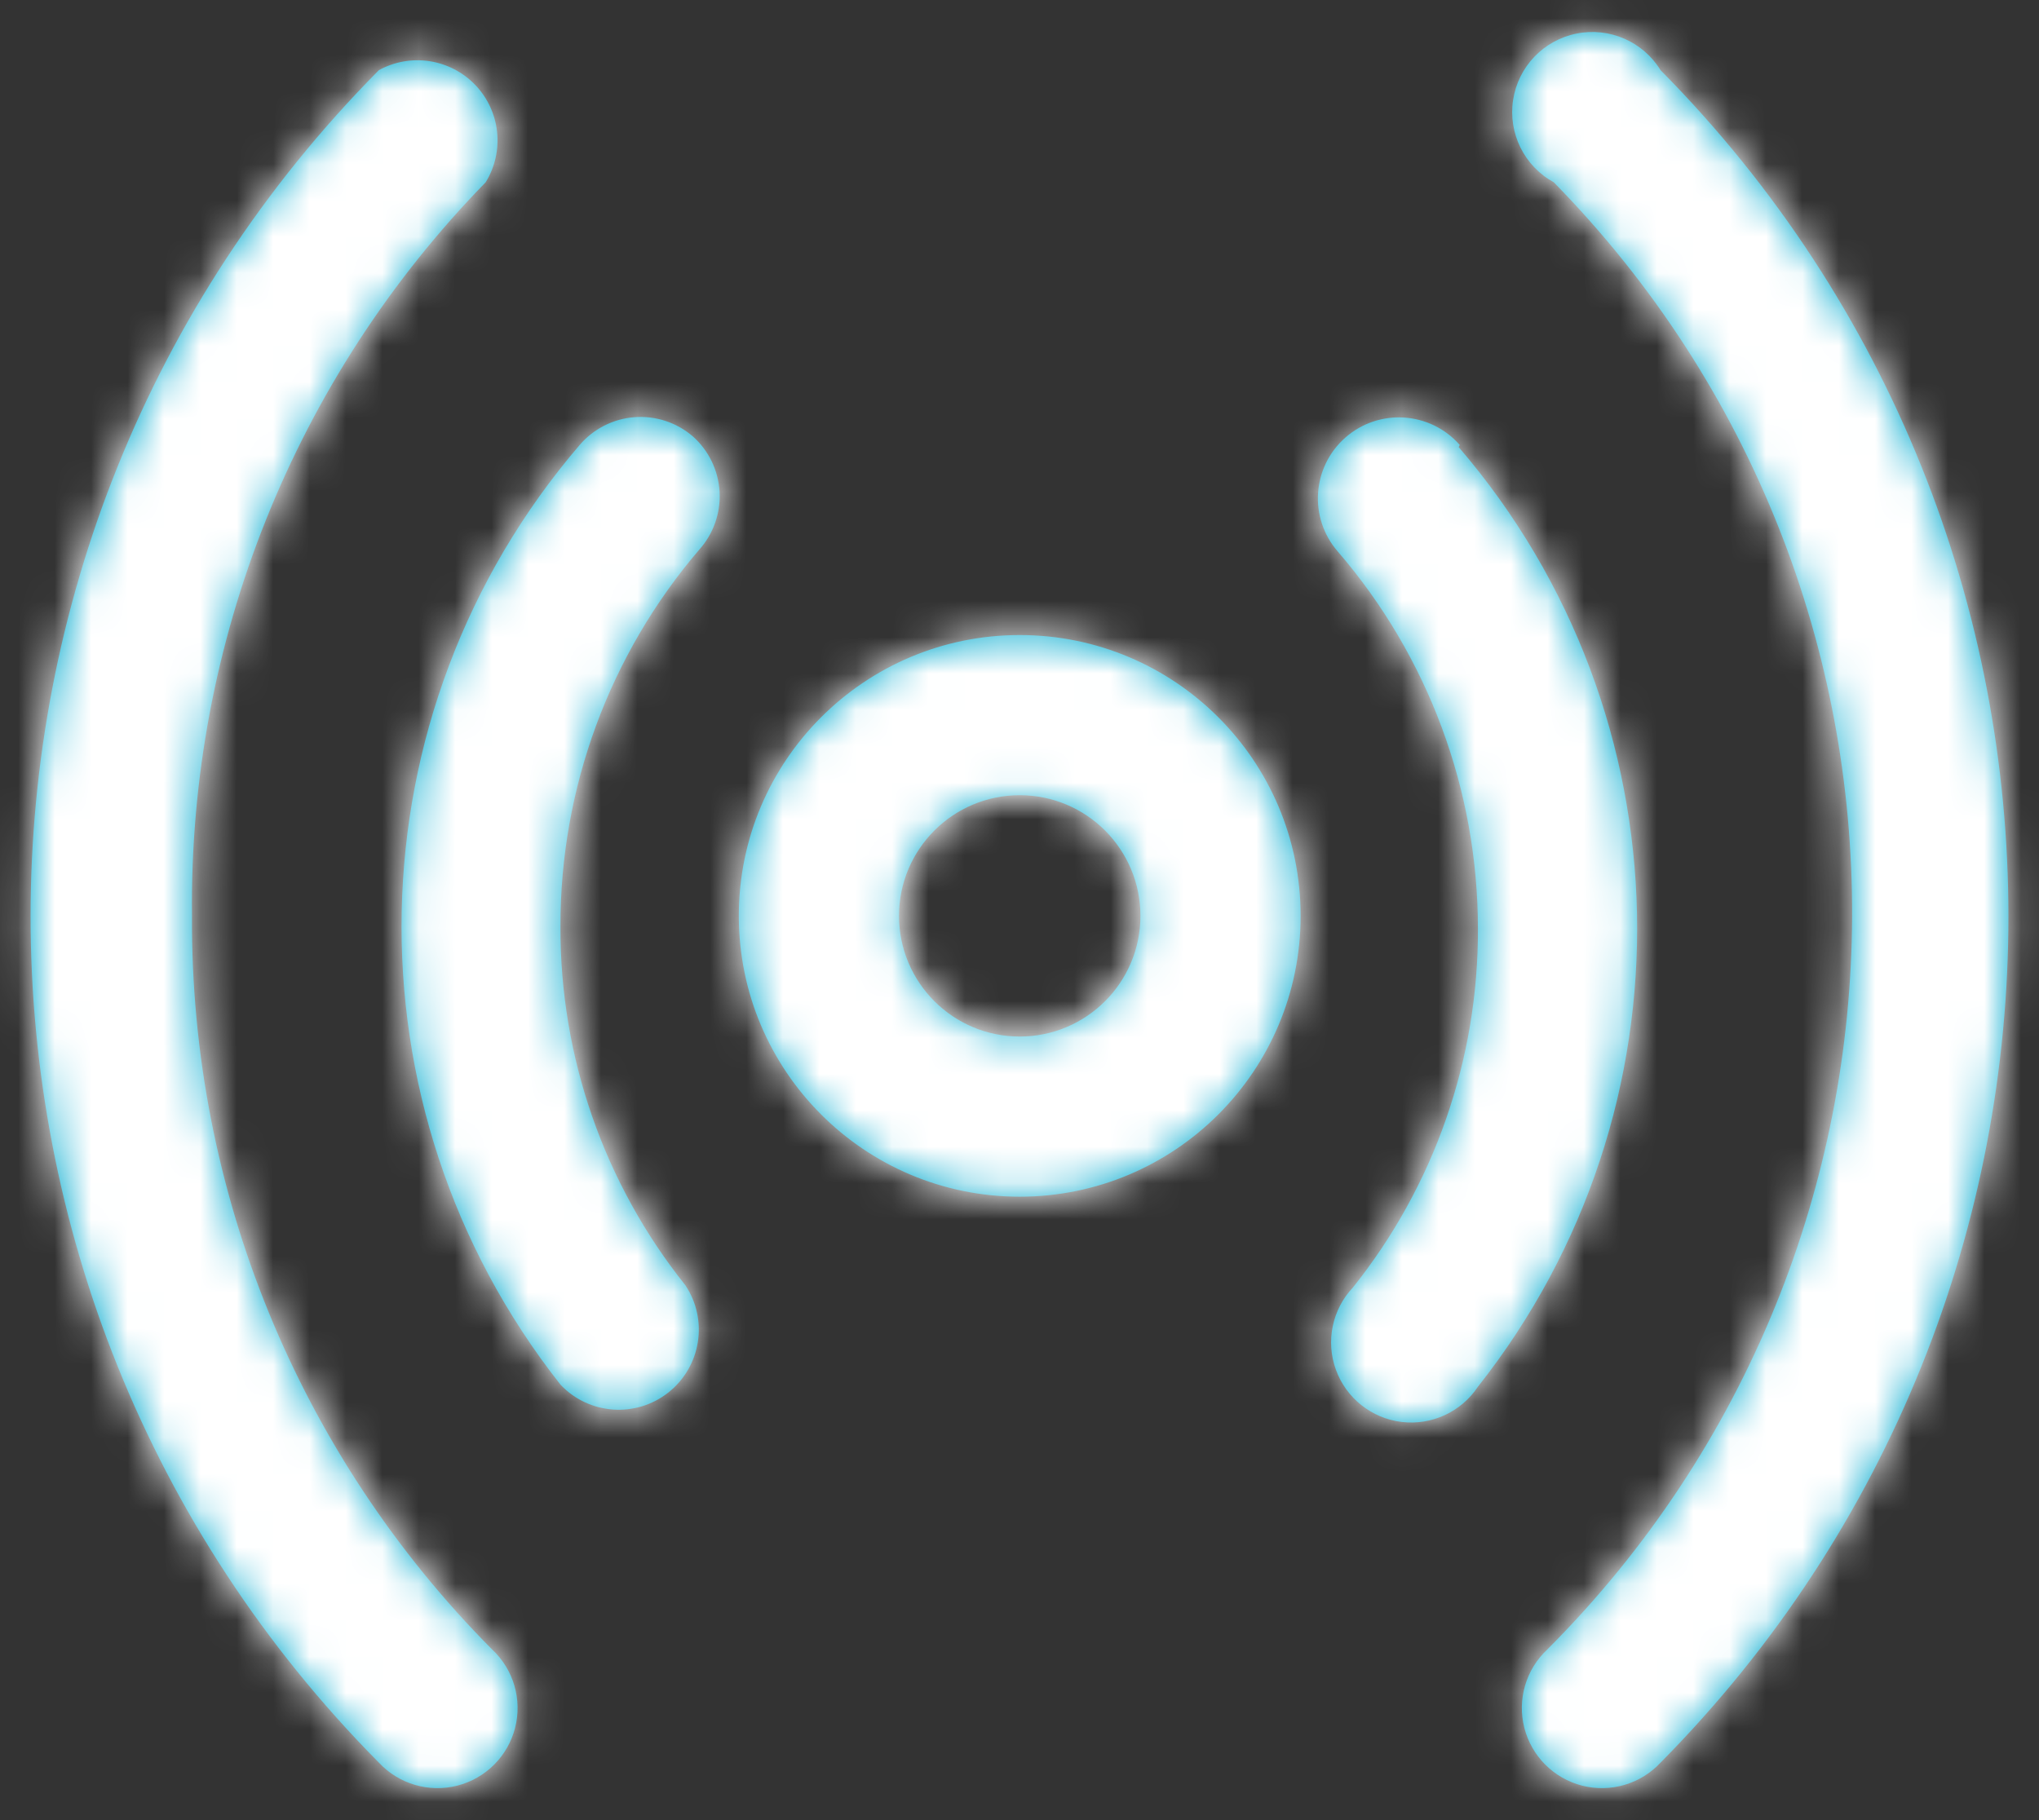
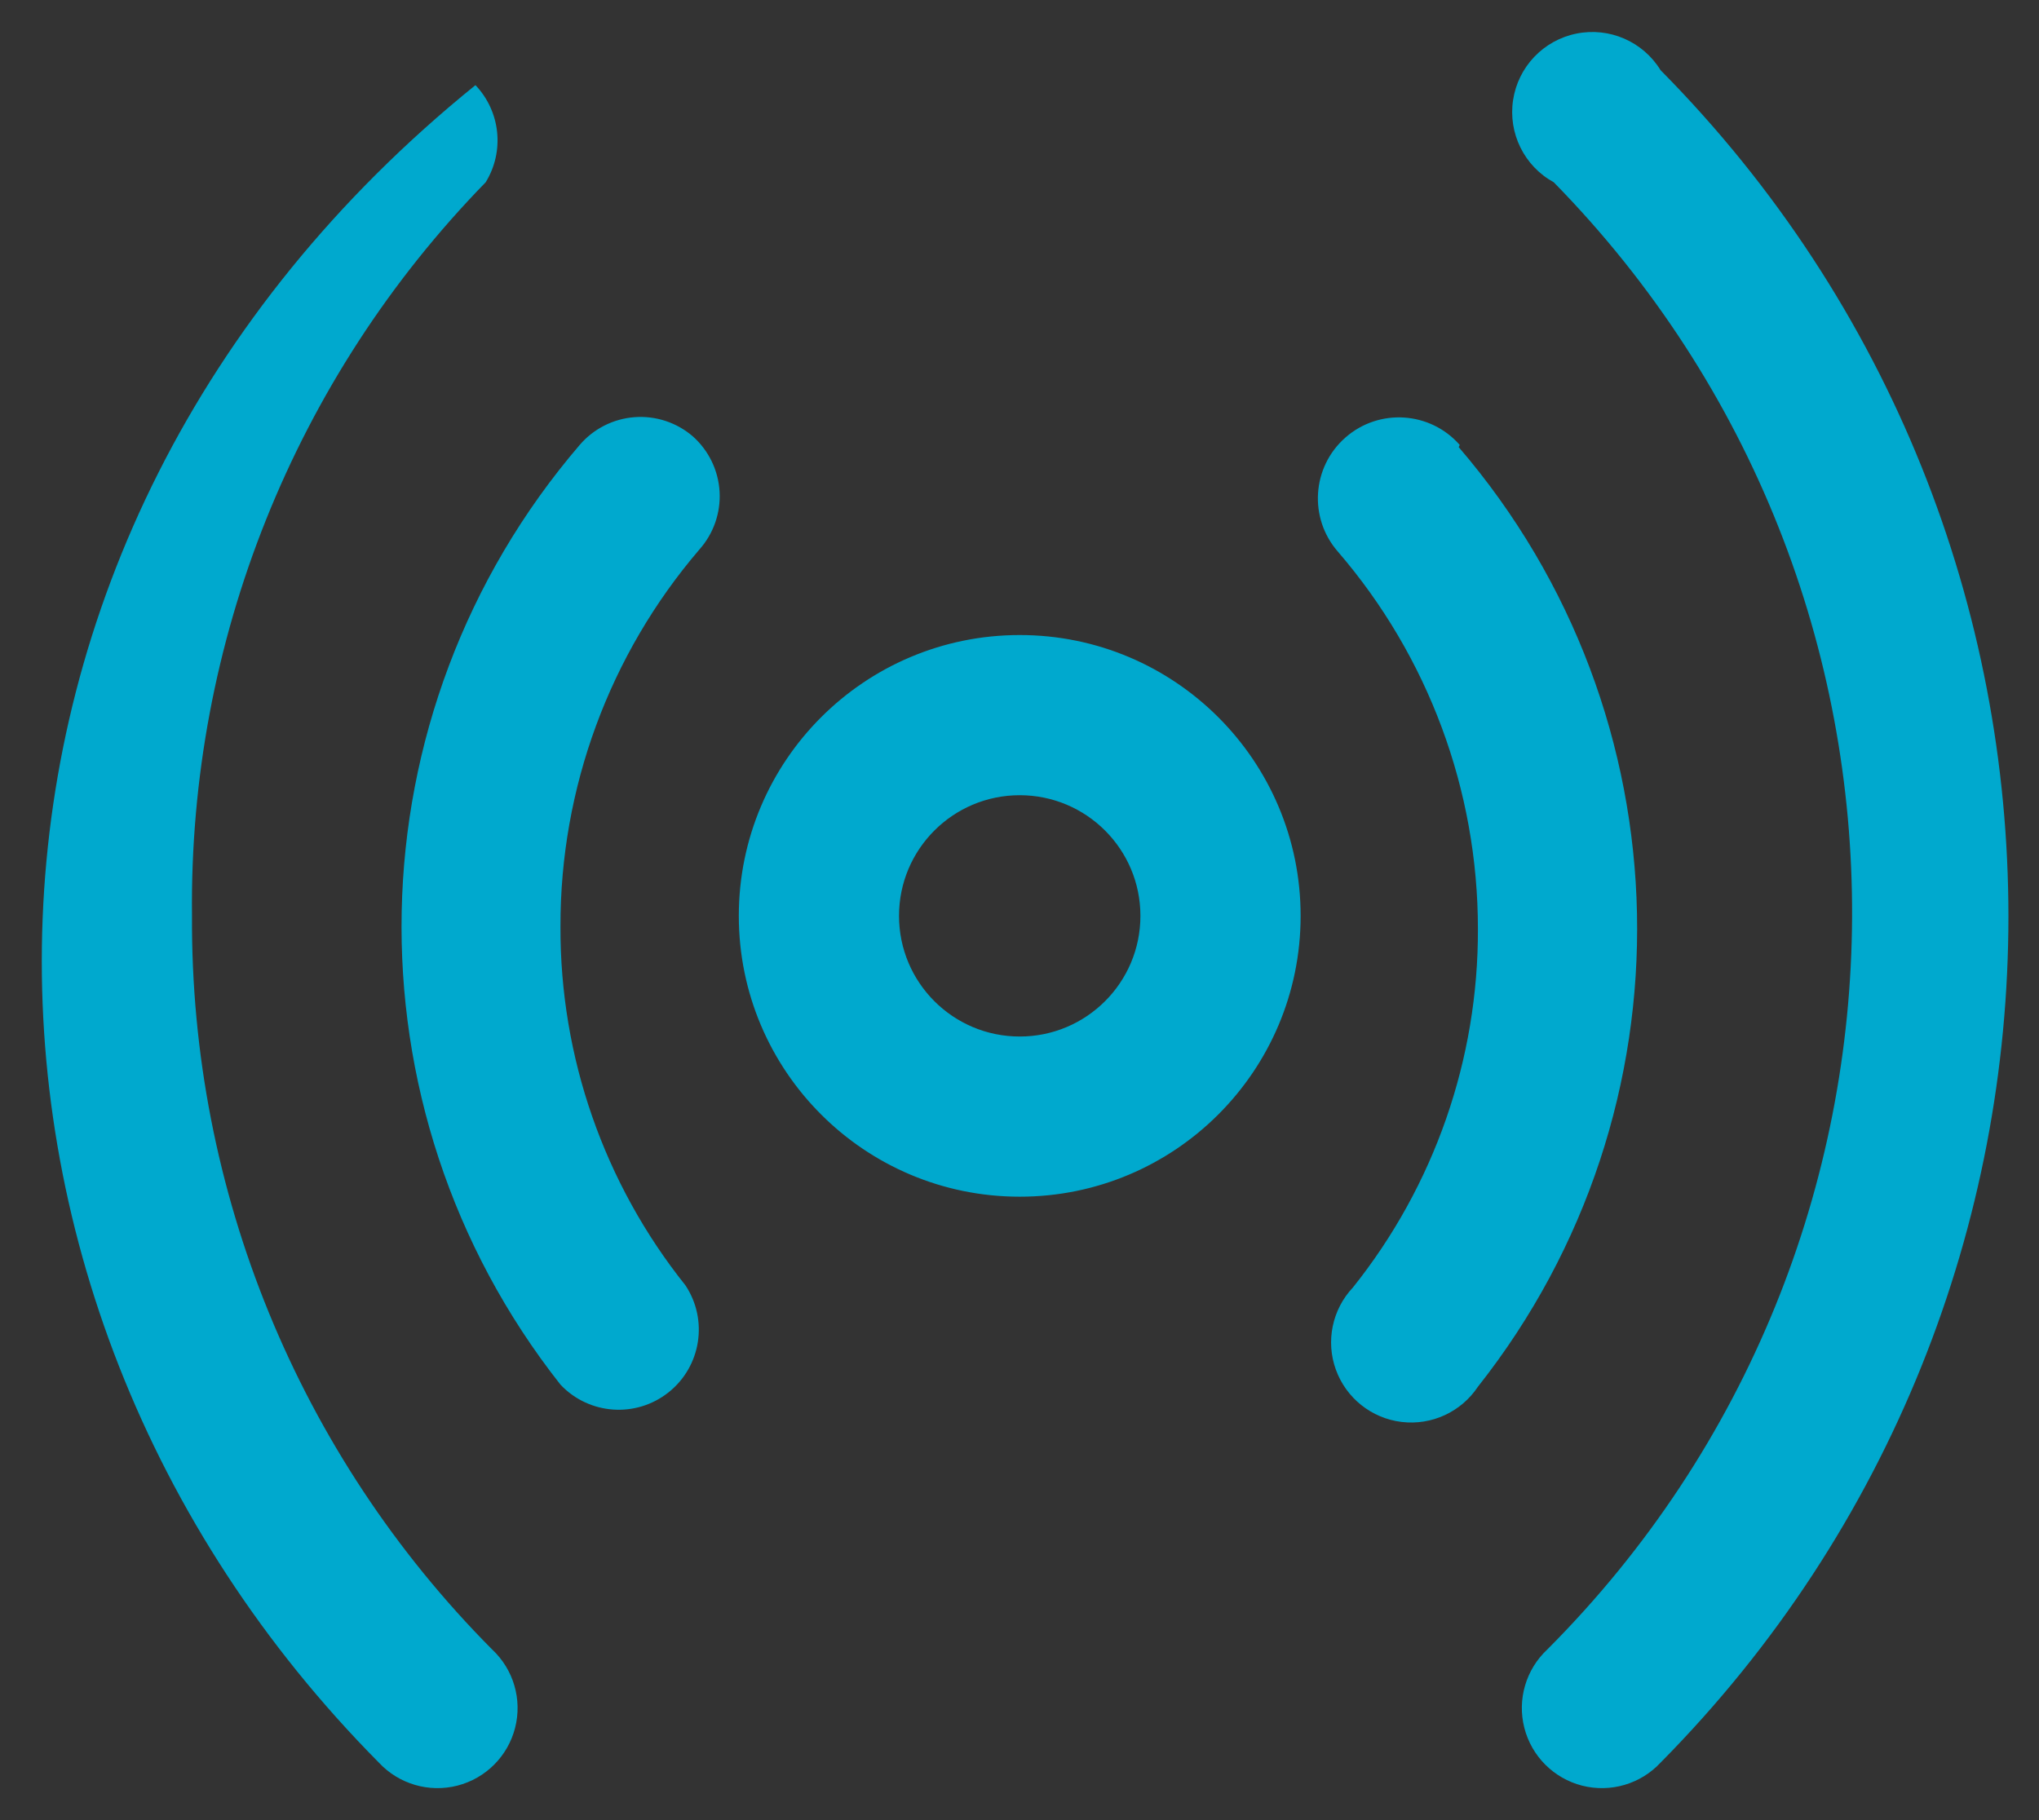
<svg xmlns="http://www.w3.org/2000/svg" xmlns:xlink="http://www.w3.org/1999/xlink" width="56px" height="50px" viewBox="0 0 56 50" version="1.1">
  <rect x="0" y="0" width="56" height="50" fill="#333333" stroke="none" />
  <title>Group 23</title>
  <desc>Created with Sketch.</desc>
  <defs>
-     <path d="M44.006,36.445 C39.745,36.445 36.291,39.899 36.291,44.159 C36.291,48.42 39.745,51.874 44.006,51.874 C48.267,51.874 51.721,48.42 51.721,44.159 C51.721,39.899 48.267,36.445 44.006,36.445 Z M44.006,47.474 C42.175,47.474 40.691,45.99 40.691,44.159 C40.691,42.329 42.175,40.845 44.006,40.845 C45.837,40.845 47.321,42.329 47.321,44.159 C47.321,45.99 45.837,47.474 44.006,47.474 Z M35.03,30.989 C34.587,30.606 34.01,30.416 33.427,30.46 C32.843,30.504 32.301,30.779 31.921,31.223 C25.601,38.597 25.38,49.411 31.393,57.037 C32.177,57.868 33.467,57.96 34.361,57.249 C35.256,56.538 35.457,55.26 34.825,54.309 C32.59,51.511 31.379,48.033 31.393,44.453 C31.384,40.656 32.737,36.982 35.206,34.098 C35.595,33.663 35.796,33.09 35.763,32.507 C35.73,31.924 35.466,31.378 35.03,30.989 Z M56.091,31.223 C55.281,30.3 53.876,30.208 52.953,31.018 C52.029,31.828 51.937,33.233 52.747,34.157 C55.227,37.037 56.59,40.711 56.59,44.511 C56.604,48.092 55.393,51.57 53.158,54.367 C52.588,54.972 52.406,55.845 52.689,56.626 C52.972,57.407 53.67,57.963 54.495,58.062 C55.32,58.161 56.13,57.787 56.59,57.095 C62.614,49.473 62.393,38.652 56.062,31.282 L56.091,31.223 Z M21.273,44.159 C21.187,36.639 24.088,29.391 29.339,24.007 C29.862,23.157 29.746,22.061 29.058,21.339 C28.37,20.616 27.281,20.447 26.406,20.927 C13.651,33.801 13.651,54.547 26.406,67.421 C26.954,68.009 27.78,68.252 28.56,68.053 C29.339,67.854 29.948,67.245 30.147,66.465 C30.346,65.686 30.104,64.86 29.515,64.311 C24.196,58.958 21.23,51.706 21.273,44.159 Z M61.606,20.927 C61.123,20.141 60.2,19.739 59.295,19.923 C58.39,20.106 57.695,20.835 57.556,21.748 C57.417,22.661 57.863,23.563 58.673,24.007 C69.666,35.221 69.588,53.194 58.497,64.311 C57.908,64.86 57.666,65.686 57.865,66.465 C58.064,67.245 58.673,67.854 59.452,68.053 C60.232,68.252 61.058,68.009 61.606,67.421 C74.345,54.541 74.345,33.808 61.606,20.927 Z" id="path-1" />
+     <path d="M44.006,36.445 C39.745,36.445 36.291,39.899 36.291,44.159 C36.291,48.42 39.745,51.874 44.006,51.874 C48.267,51.874 51.721,48.42 51.721,44.159 C51.721,39.899 48.267,36.445 44.006,36.445 Z M44.006,47.474 C42.175,47.474 40.691,45.99 40.691,44.159 C40.691,42.329 42.175,40.845 44.006,40.845 C45.837,40.845 47.321,42.329 47.321,44.159 C47.321,45.99 45.837,47.474 44.006,47.474 Z M35.03,30.989 C34.587,30.606 34.01,30.416 33.427,30.46 C32.843,30.504 32.301,30.779 31.921,31.223 C25.601,38.597 25.38,49.411 31.393,57.037 C32.177,57.868 33.467,57.96 34.361,57.249 C35.256,56.538 35.457,55.26 34.825,54.309 C32.59,51.511 31.379,48.033 31.393,44.453 C31.384,40.656 32.737,36.982 35.206,34.098 C35.595,33.663 35.796,33.09 35.763,32.507 C35.73,31.924 35.466,31.378 35.03,30.989 Z M56.091,31.223 C55.281,30.3 53.876,30.208 52.953,31.018 C52.029,31.828 51.937,33.233 52.747,34.157 C55.227,37.037 56.59,40.711 56.59,44.511 C56.604,48.092 55.393,51.57 53.158,54.367 C52.588,54.972 52.406,55.845 52.689,56.626 C52.972,57.407 53.67,57.963 54.495,58.062 C55.32,58.161 56.13,57.787 56.59,57.095 C62.614,49.473 62.393,38.652 56.062,31.282 L56.091,31.223 Z M21.273,44.159 C21.187,36.639 24.088,29.391 29.339,24.007 C29.862,23.157 29.746,22.061 29.058,21.339 C13.651,33.801 13.651,54.547 26.406,67.421 C26.954,68.009 27.78,68.252 28.56,68.053 C29.339,67.854 29.948,67.245 30.147,66.465 C30.346,65.686 30.104,64.86 29.515,64.311 C24.196,58.958 21.23,51.706 21.273,44.159 Z M61.606,20.927 C61.123,20.141 60.2,19.739 59.295,19.923 C58.39,20.106 57.695,20.835 57.556,21.748 C57.417,22.661 57.863,23.563 58.673,24.007 C69.666,35.221 69.588,53.194 58.497,64.311 C57.908,64.86 57.666,65.686 57.865,66.465 C58.064,67.245 58.673,67.854 59.452,68.053 C60.232,68.252 61.058,68.009 61.606,67.421 C74.345,54.541 74.345,33.808 61.606,20.927 Z" id="path-1" />
  </defs>
  <g id="Plan-only" stroke="none" stroke-width="1" fill="none" fill-rule="evenodd">
    <g id="02-Broadband-Enterprise---Desktop" transform="translate(-1011, -2909)">
      <g id="Group-23" transform="translate(995, 2890)">
        <g id="Glyphs/Signal/default">
          <mask id="mask-2" fill="white">
            <use xlink:href="#path-1" />
          </mask>
          <use id="Glyphs-Signal" fill="#00A9CE" fill-rule="nonzero" xlink:href="#path-1" />
          <g id="colour/white" mask="url(#mask-2)" fill="#FFFFFF" fill-rule="evenodd">
-             <rect id="Rec" x="0" y="0" width="88" height="88" />
-           </g>
+             </g>
        </g>
      </g>
    </g>
  </g>
</svg>